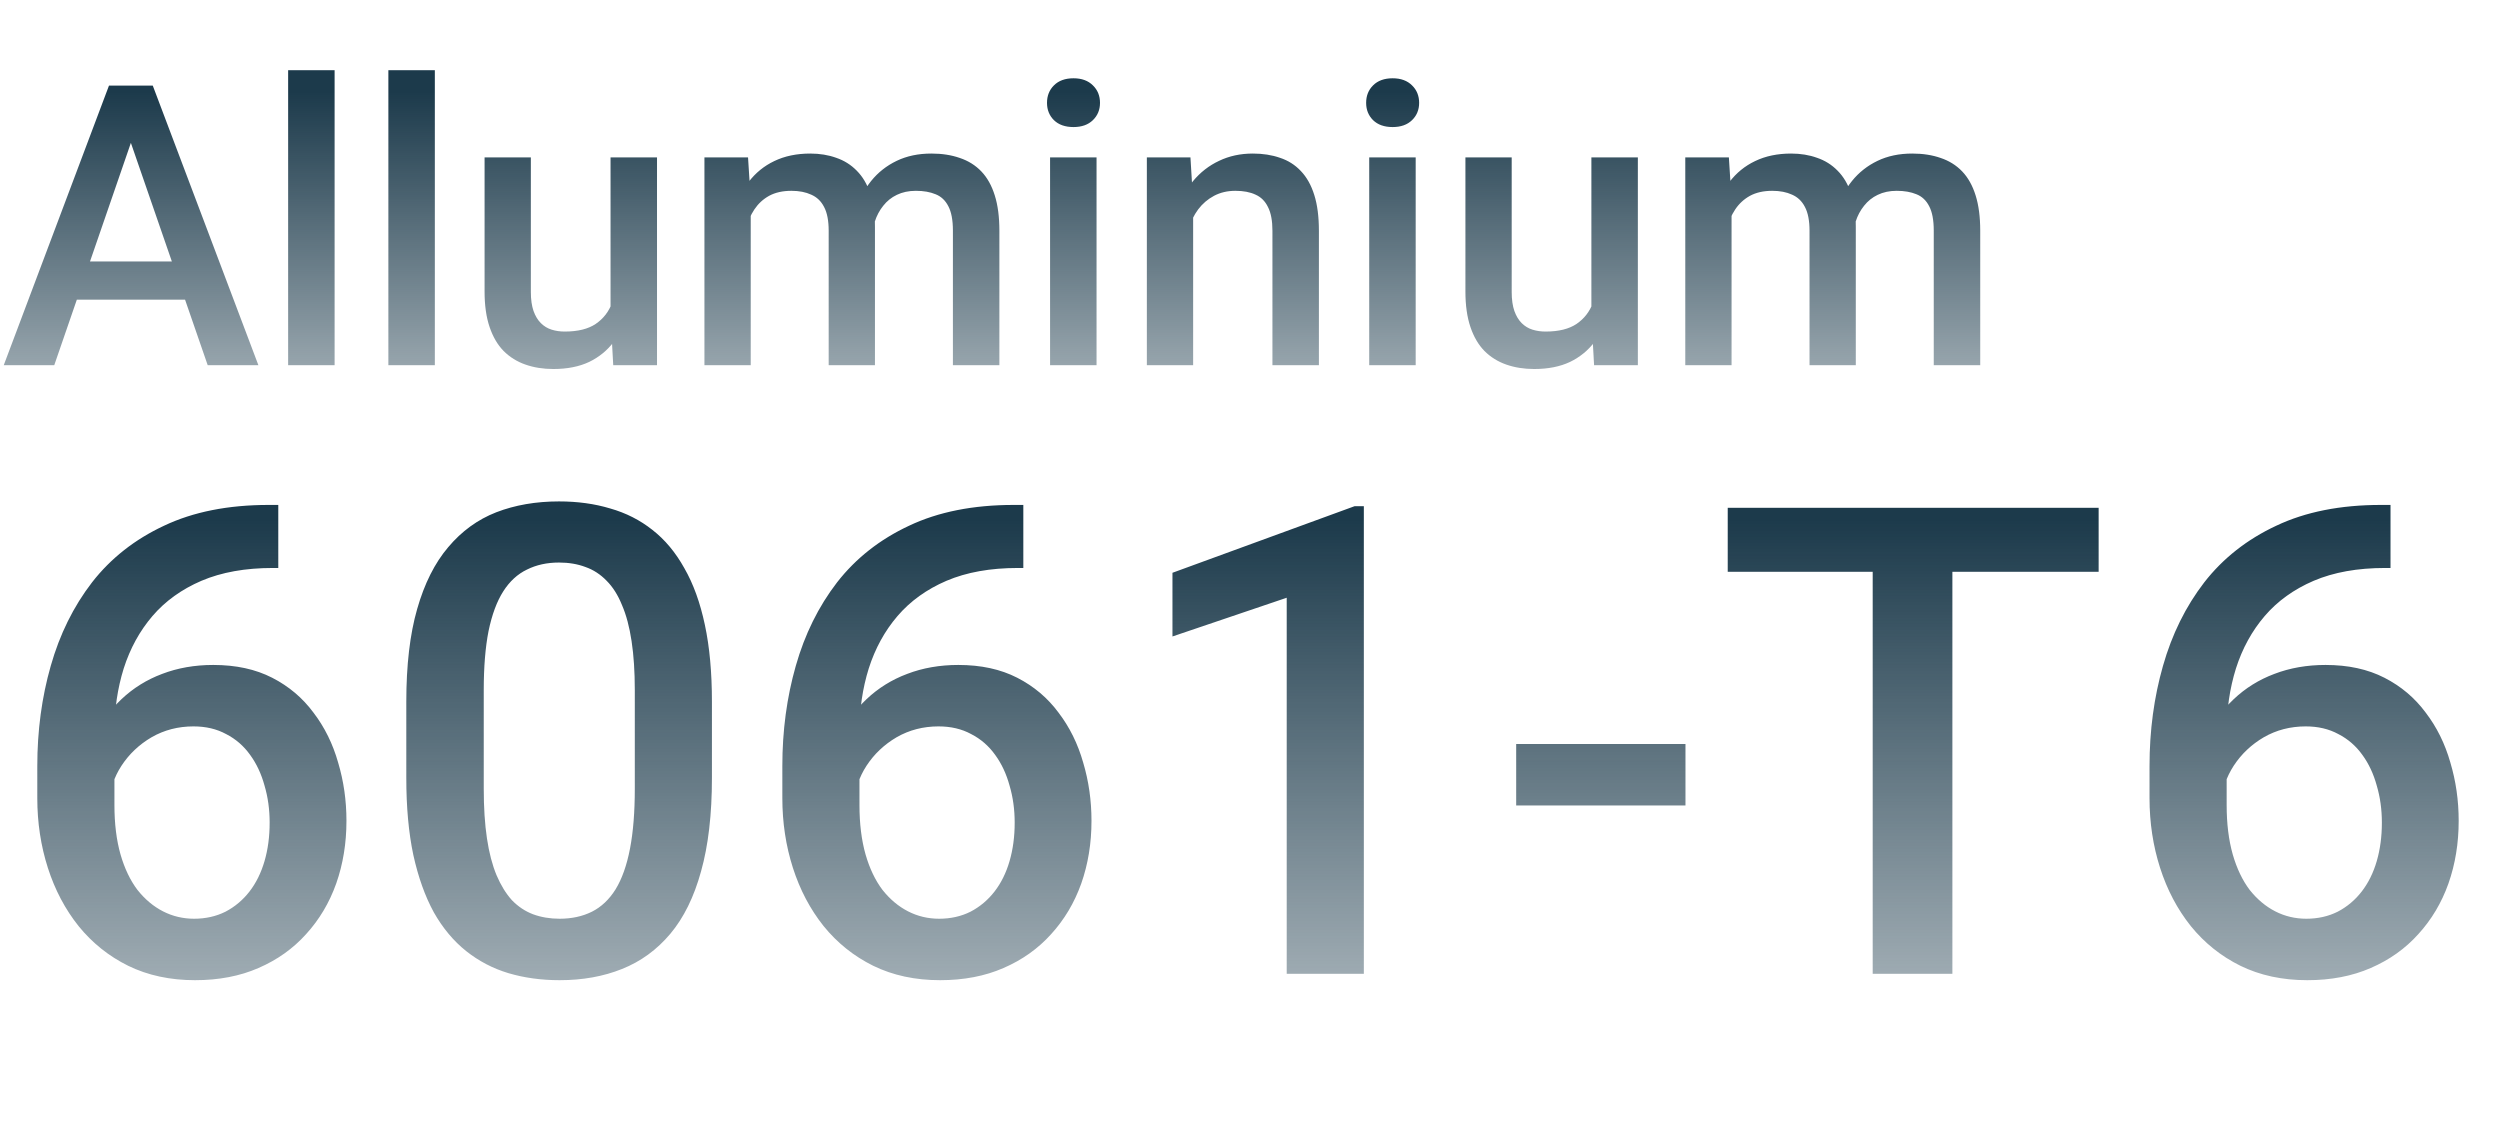
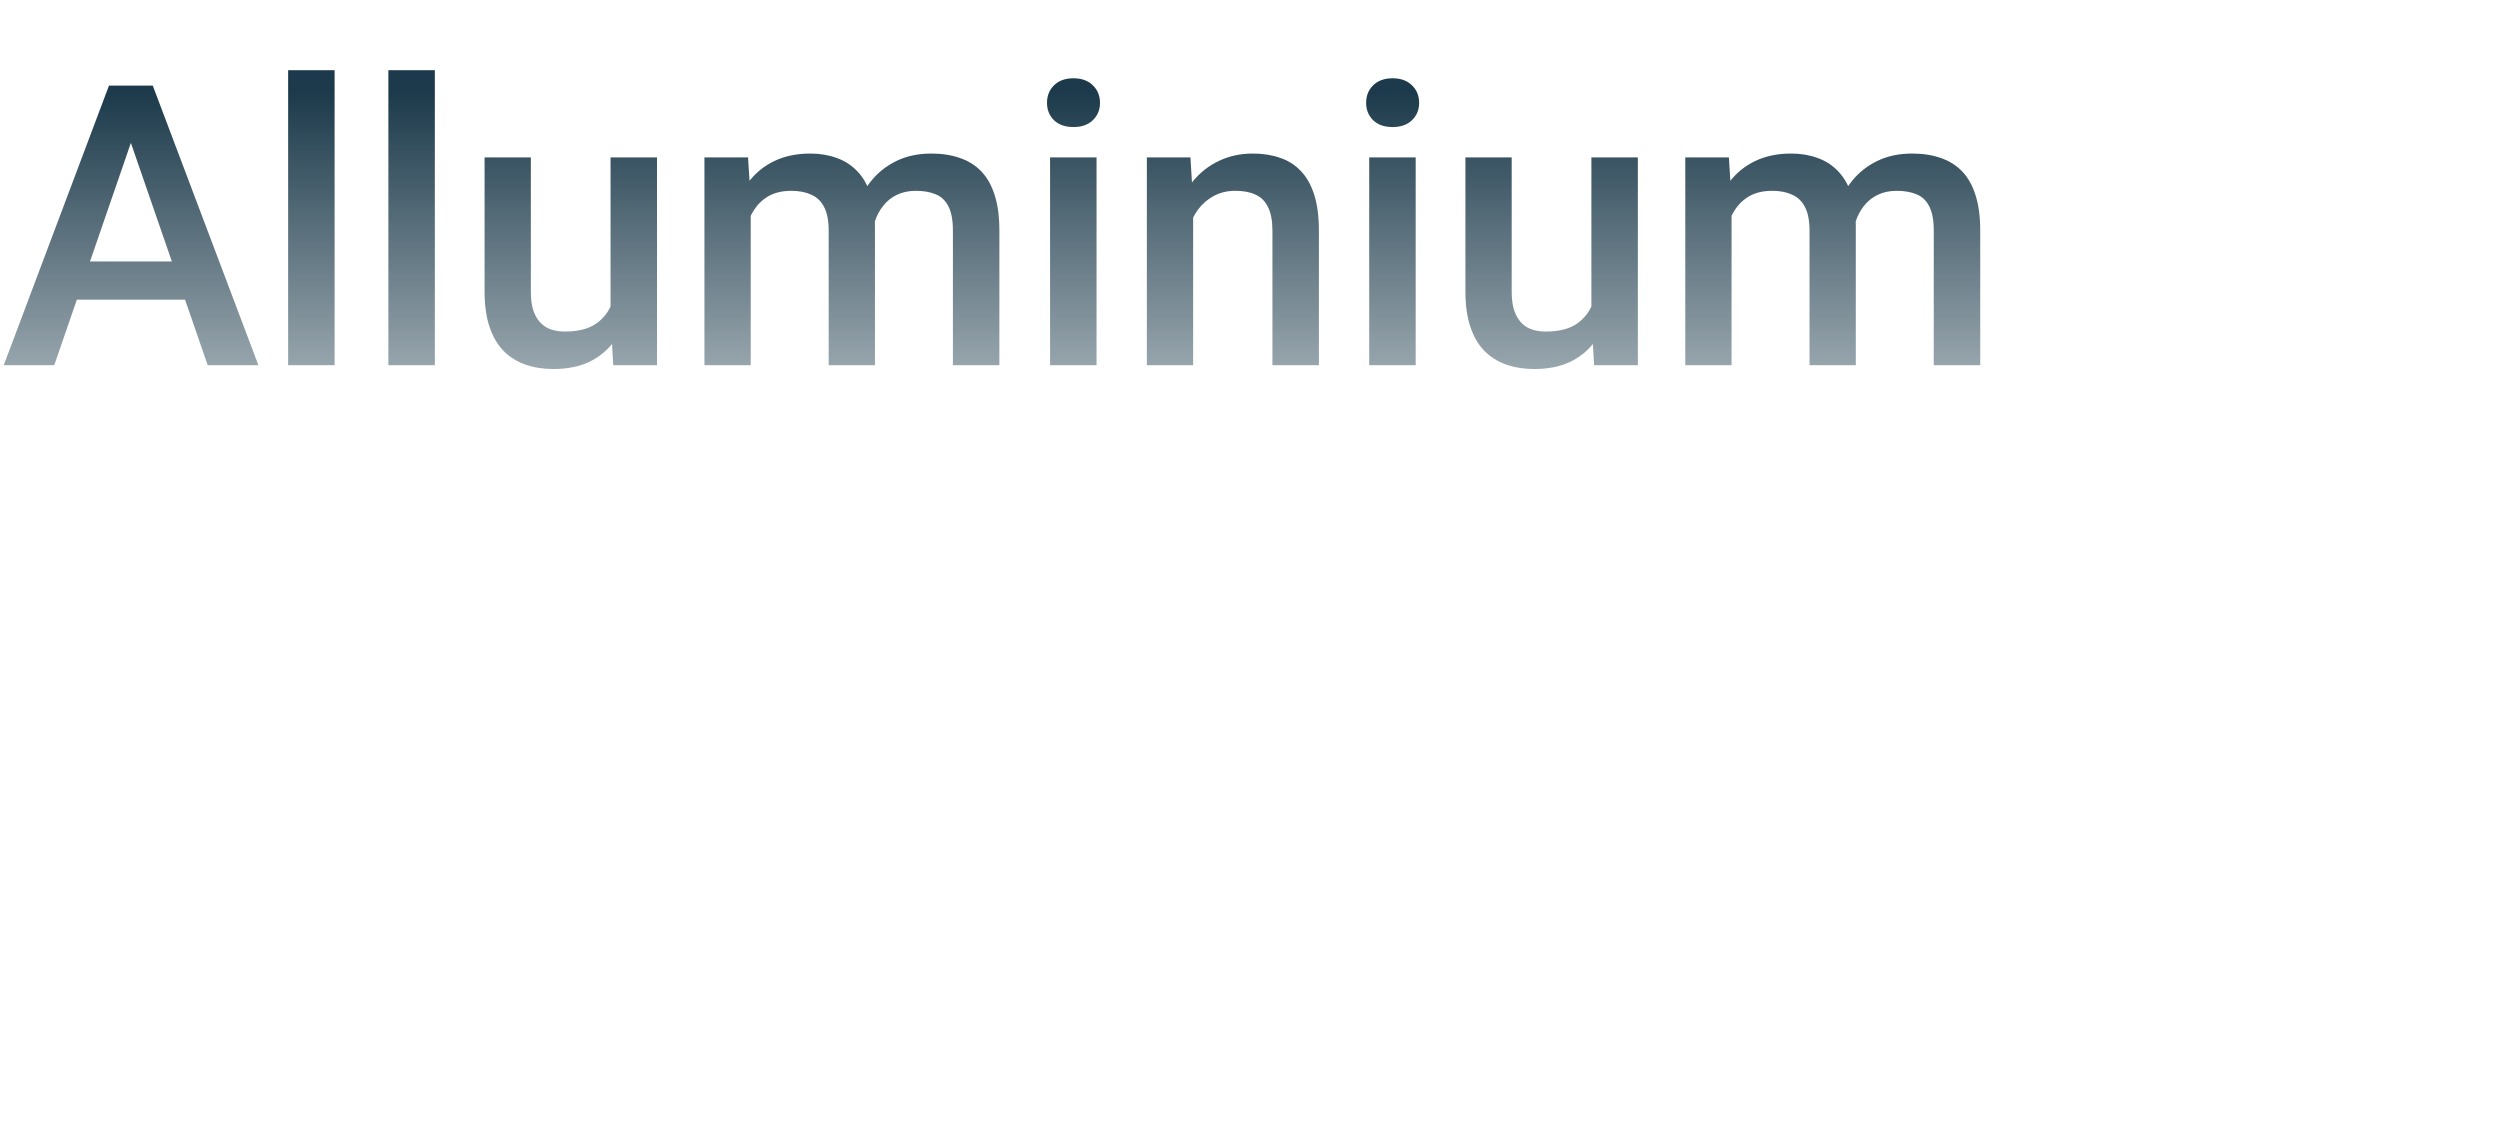
<svg xmlns="http://www.w3.org/2000/svg" width="267" height="121" viewBox="0 0 267 121" fill="none">
-   <path d="M28.695 53.927H29.721V60.66H29.14C26.2 60.66 23.66 61.116 21.518 62.027C19.398 62.939 17.655 64.192 16.288 65.787C14.921 67.382 13.896 69.251 13.212 71.393C12.551 73.512 12.221 75.768 12.221 78.16V85.987C12.221 87.97 12.437 89.724 12.87 91.251C13.303 92.755 13.907 94.019 14.682 95.045C15.479 96.047 16.391 96.811 17.416 97.335C18.441 97.859 19.547 98.121 20.731 98.121C21.962 98.121 23.078 97.87 24.081 97.369C25.084 96.845 25.938 96.127 26.645 95.216C27.351 94.304 27.886 93.222 28.251 91.969C28.616 90.716 28.798 89.348 28.798 87.867C28.798 86.454 28.616 85.133 28.251 83.902C27.909 82.649 27.396 81.555 26.713 80.621C26.029 79.664 25.175 78.924 24.149 78.399C23.147 77.853 21.985 77.579 20.663 77.579C19.023 77.579 17.53 77.966 16.186 78.741C14.864 79.516 13.793 80.53 12.973 81.783C12.175 83.014 11.742 84.324 11.674 85.714L8.529 84.689C8.712 82.569 9.179 80.667 9.931 78.981C10.705 77.294 11.719 75.859 12.973 74.674C14.226 73.489 15.673 72.589 17.314 71.974C18.977 71.336 20.8 71.017 22.782 71.017C25.198 71.017 27.294 71.472 29.071 72.384C30.849 73.295 32.318 74.537 33.48 76.109C34.665 77.659 35.543 79.436 36.112 81.441C36.705 83.424 37.001 85.497 37.001 87.662C37.001 90.055 36.636 92.288 35.907 94.361C35.178 96.412 34.107 98.212 32.694 99.762C31.304 101.311 29.607 102.519 27.602 103.385C25.619 104.251 23.363 104.684 20.834 104.684C18.168 104.684 15.787 104.171 13.69 103.146C11.617 102.12 9.851 100.707 8.393 98.907C6.957 97.107 5.863 95.034 5.111 92.686C4.359 90.34 3.983 87.856 3.983 85.235V81.817C3.983 78.035 4.462 74.469 5.419 71.119C6.376 67.747 7.846 64.773 9.828 62.198C11.833 59.623 14.397 57.607 17.519 56.148C20.64 54.667 24.366 53.927 28.695 53.927ZM76.034 74.947V83.082C76.034 86.978 75.647 90.305 74.872 93.062C74.12 95.797 73.026 98.019 71.591 99.728C70.155 101.437 68.435 102.69 66.43 103.487C64.447 104.285 62.226 104.684 59.765 104.684C57.805 104.684 55.982 104.433 54.296 103.932C52.633 103.43 51.129 102.644 49.784 101.573C48.44 100.502 47.289 99.124 46.332 97.438C45.398 95.728 44.669 93.689 44.145 91.319C43.643 88.95 43.393 86.204 43.393 83.082V74.947C43.393 71.028 43.78 67.724 44.555 65.035C45.329 62.324 46.435 60.125 47.87 58.438C49.306 56.73 51.015 55.488 52.997 54.713C55.002 53.938 57.235 53.551 59.696 53.551C61.679 53.551 63.502 53.801 65.165 54.303C66.851 54.781 68.355 55.545 69.677 56.593C71.021 57.641 72.16 59.008 73.095 60.694C74.052 62.358 74.781 64.374 75.282 66.744C75.784 69.091 76.034 71.826 76.034 74.947ZM67.797 84.244V73.717C67.797 71.734 67.683 69.991 67.455 68.487C67.227 66.961 66.885 65.673 66.43 64.625C65.997 63.554 65.45 62.688 64.789 62.027C64.128 61.344 63.376 60.854 62.533 60.558C61.69 60.239 60.745 60.079 59.696 60.079C58.42 60.079 57.281 60.33 56.278 60.831C55.276 61.31 54.433 62.084 53.749 63.155C53.065 64.226 52.541 65.639 52.177 67.394C51.835 69.125 51.664 71.233 51.664 73.717V84.244C51.664 86.249 51.778 88.015 52.006 89.542C52.234 91.069 52.575 92.379 53.031 93.473C53.487 94.544 54.034 95.432 54.672 96.139C55.333 96.822 56.085 97.324 56.928 97.643C57.794 97.962 58.739 98.121 59.765 98.121C61.063 98.121 62.214 97.87 63.217 97.369C64.219 96.868 65.062 96.07 65.746 94.977C66.43 93.86 66.942 92.413 67.284 90.636C67.626 88.858 67.797 86.728 67.797 84.244ZM108.266 53.927H109.291V60.66H108.71C105.771 60.66 103.23 61.116 101.088 62.027C98.969 62.939 97.226 64.192 95.858 65.787C94.491 67.382 93.466 69.251 92.782 71.393C92.121 73.512 91.791 75.768 91.791 78.16V85.987C91.791 87.97 92.007 89.724 92.44 91.251C92.873 92.755 93.477 94.019 94.252 95.045C95.049 96.047 95.961 96.811 96.986 97.335C98.012 97.859 99.117 98.121 100.302 98.121C101.532 98.121 102.649 97.87 103.651 97.369C104.654 96.845 105.508 96.127 106.215 95.216C106.921 94.304 107.457 93.222 107.821 91.969C108.186 90.716 108.368 89.348 108.368 87.867C108.368 86.454 108.186 85.133 107.821 83.902C107.479 82.649 106.967 81.555 106.283 80.621C105.6 79.664 104.745 78.924 103.72 78.399C102.717 77.853 101.555 77.579 100.233 77.579C98.593 77.579 97.1 77.966 95.756 78.741C94.434 79.516 93.363 80.53 92.543 81.783C91.745 83.014 91.312 84.324 91.244 85.714L88.1 84.689C88.282 82.569 88.749 80.667 89.501 78.981C90.276 77.294 91.29 75.859 92.543 74.674C93.796 73.489 95.243 72.589 96.884 71.974C98.547 71.336 100.37 71.017 102.353 71.017C104.768 71.017 106.864 71.472 108.642 72.384C110.419 73.295 111.889 74.537 113.051 76.109C114.236 77.659 115.113 79.436 115.683 81.441C116.275 83.424 116.571 85.497 116.571 87.662C116.571 90.055 116.207 92.288 115.478 94.361C114.748 96.412 113.677 98.212 112.265 99.762C110.875 101.311 109.177 102.519 107.172 103.385C105.189 104.251 102.934 104.684 100.404 104.684C97.738 104.684 95.357 104.171 93.261 103.146C91.187 102.12 89.421 100.707 87.963 98.907C86.527 97.107 85.434 95.034 84.682 92.686C83.93 90.34 83.554 87.856 83.554 85.235V81.817C83.554 78.035 84.032 74.469 84.989 71.119C85.946 67.747 87.416 64.773 89.398 62.198C91.404 59.623 93.967 57.607 97.089 56.148C100.211 54.667 103.936 53.927 108.266 53.927ZM145.658 54.063V104H137.421V63.839L125.219 67.975V61.173L144.667 54.063H145.658ZM180.009 79.459V86.022H161.928V79.459H180.009ZM208.515 54.234V104H200.004V54.234H208.515ZM224.135 54.234V61.07H184.521V54.234H224.135ZM254.281 53.927H255.307V60.66H254.726C251.786 60.66 249.245 61.116 247.104 62.027C244.984 62.939 243.241 64.192 241.874 65.787C240.507 67.382 239.481 69.251 238.798 71.393C238.137 73.512 237.807 75.768 237.807 78.16V85.987C237.807 87.97 238.023 89.724 238.456 91.251C238.889 92.755 239.493 94.019 240.268 95.045C241.065 96.047 241.977 96.811 243.002 97.335C244.027 97.859 245.132 98.121 246.317 98.121C247.548 98.121 248.664 97.87 249.667 97.369C250.67 96.845 251.524 96.127 252.23 95.216C252.937 94.304 253.472 93.222 253.837 91.969C254.201 90.716 254.384 89.348 254.384 87.867C254.384 86.454 254.201 85.133 253.837 83.902C253.495 82.649 252.982 81.555 252.299 80.621C251.615 79.664 250.761 78.924 249.735 78.399C248.733 77.853 247.571 77.579 246.249 77.579C244.608 77.579 243.116 77.966 241.771 78.741C240.45 79.516 239.379 80.53 238.559 81.783C237.761 83.014 237.328 84.324 237.26 85.714L234.115 84.689C234.298 82.569 234.765 80.667 235.517 78.981C236.291 77.294 237.305 75.859 238.559 74.674C239.812 73.489 241.259 72.589 242.899 71.974C244.563 71.336 246.386 71.017 248.368 71.017C250.784 71.017 252.88 71.472 254.657 72.384C256.435 73.295 257.904 74.537 259.066 76.109C260.251 77.659 261.129 79.436 261.698 81.441C262.291 83.424 262.587 85.497 262.587 87.662C262.587 90.055 262.222 92.288 261.493 94.361C260.764 96.412 259.693 98.212 258.28 99.762C256.89 101.311 255.193 102.519 253.188 103.385C251.205 104.251 248.949 104.684 246.42 104.684C243.754 104.684 241.373 104.171 239.276 103.146C237.203 102.12 235.437 100.707 233.979 98.907C232.543 97.107 231.449 95.034 230.697 92.686C229.945 90.34 229.569 87.856 229.569 85.235V81.817C229.569 78.035 230.048 74.469 231.005 71.119C231.962 67.747 233.432 64.773 235.414 62.198C237.419 59.623 239.983 57.607 243.104 56.148C246.226 54.667 249.952 53.927 254.281 53.927Z" fill="url(#paint0_linear_1809_186)" />
  <path d="M14.716 13.119L5.795 39H0.401L11.64 9.141H15.085L14.716 13.119ZM22.181 39L13.239 13.119L12.85 9.141H16.315L27.595 39H22.181ZM21.75 27.926V32.007H5.508V27.926H21.75ZM35.736 7.5V39H30.773V7.5H35.736ZM46.441 7.5V39H41.478V7.5H46.441ZM65.206 33.77V16.811H70.169V39H65.493L65.206 33.77ZM65.903 29.156L67.564 29.115C67.564 30.605 67.4 31.98 67.072 33.237C66.744 34.481 66.238 35.568 65.555 36.498C64.871 37.414 63.996 38.132 62.93 38.651C61.863 39.157 60.585 39.41 59.095 39.41C58.015 39.41 57.023 39.253 56.121 38.938C55.219 38.624 54.44 38.139 53.783 37.482C53.141 36.826 52.642 35.972 52.286 34.919C51.931 33.866 51.753 32.608 51.753 31.145V16.811H56.695V31.186C56.695 31.993 56.791 32.67 56.982 33.217C57.174 33.75 57.434 34.181 57.762 34.509C58.09 34.837 58.473 35.069 58.91 35.206C59.348 35.343 59.812 35.411 60.305 35.411C61.713 35.411 62.82 35.138 63.627 34.591C64.447 34.03 65.028 33.278 65.37 32.335C65.726 31.392 65.903 30.332 65.903 29.156ZM80.177 21.322V39H75.234V16.811H79.89L80.177 21.322ZM79.377 27.085L77.695 27.064C77.695 25.533 77.887 24.118 78.269 22.819C78.652 21.52 79.213 20.393 79.951 19.436C80.689 18.465 81.606 17.72 82.699 17.2C83.807 16.667 85.085 16.4 86.534 16.4C87.546 16.4 88.469 16.551 89.303 16.852C90.15 17.139 90.882 17.597 91.497 18.226C92.126 18.855 92.605 19.661 92.933 20.645C93.274 21.63 93.445 22.819 93.445 24.214V39H88.503V24.645C88.503 23.564 88.339 22.717 88.011 22.102C87.696 21.486 87.238 21.049 86.637 20.789C86.049 20.516 85.345 20.379 84.524 20.379C83.595 20.379 82.802 20.557 82.145 20.912C81.503 21.268 80.977 21.753 80.566 22.368C80.156 22.983 79.856 23.694 79.664 24.501C79.473 25.308 79.377 26.169 79.377 27.085ZM93.138 25.773L90.82 26.285C90.82 24.945 91.005 23.681 91.374 22.491C91.757 21.288 92.311 20.235 93.035 19.333C93.773 18.417 94.683 17.699 95.763 17.18C96.843 16.66 98.08 16.4 99.475 16.4C100.609 16.4 101.621 16.558 102.51 16.872C103.412 17.173 104.178 17.651 104.807 18.308C105.436 18.964 105.914 19.818 106.242 20.871C106.57 21.91 106.734 23.168 106.734 24.645V39H101.771V24.624C101.771 23.503 101.607 22.635 101.279 22.02C100.965 21.404 100.514 20.98 99.926 20.748C99.338 20.502 98.634 20.379 97.814 20.379C97.048 20.379 96.371 20.523 95.783 20.81C95.209 21.083 94.724 21.473 94.327 21.979C93.931 22.471 93.63 23.038 93.425 23.681C93.233 24.323 93.138 25.02 93.138 25.773ZM117.111 16.811V39H112.148V16.811H117.111ZM111.82 10.986C111.82 10.234 112.066 9.612 112.559 9.12C113.064 8.614 113.762 8.361 114.65 8.361C115.525 8.361 116.216 8.614 116.722 9.12C117.228 9.612 117.48 10.234 117.48 10.986C117.48 11.725 117.228 12.34 116.722 12.832C116.216 13.324 115.525 13.57 114.65 13.57C113.762 13.57 113.064 13.324 112.559 12.832C112.066 12.34 111.82 11.725 111.82 10.986ZM127.427 21.548V39H122.484V16.811H127.14L127.427 21.548ZM126.545 27.085L124.945 27.064C124.959 25.492 125.178 24.05 125.602 22.737C126.039 21.425 126.641 20.297 127.406 19.354C128.186 18.41 129.115 17.686 130.195 17.18C131.275 16.66 132.479 16.4 133.805 16.4C134.871 16.4 135.835 16.551 136.696 16.852C137.571 17.139 138.316 17.61 138.932 18.267C139.561 18.923 140.039 19.777 140.367 20.83C140.695 21.869 140.859 23.148 140.859 24.665V39H135.896V24.645C135.896 23.578 135.739 22.737 135.425 22.122C135.124 21.493 134.68 21.049 134.092 20.789C133.518 20.516 132.8 20.379 131.938 20.379C131.091 20.379 130.332 20.557 129.662 20.912C128.992 21.268 128.425 21.753 127.96 22.368C127.509 22.983 127.16 23.694 126.914 24.501C126.668 25.308 126.545 26.169 126.545 27.085ZM151.195 16.811V39H146.232V16.811H151.195ZM145.904 10.986C145.904 10.234 146.15 9.612 146.643 9.12C147.148 8.614 147.846 8.361 148.734 8.361C149.609 8.361 150.3 8.614 150.806 9.12C151.312 9.612 151.564 10.234 151.564 10.986C151.564 11.725 151.312 12.34 150.806 12.832C150.3 13.324 149.609 13.57 148.734 13.57C147.846 13.57 147.148 13.324 146.643 12.832C146.15 12.34 145.904 11.725 145.904 10.986ZM169.96 33.77V16.811H174.923V39H170.247L169.96 33.77ZM170.657 29.156L172.318 29.115C172.318 30.605 172.154 31.98 171.826 33.237C171.498 34.481 170.992 35.568 170.309 36.498C169.625 37.414 168.75 38.132 167.684 38.651C166.617 39.157 165.339 39.41 163.849 39.41C162.769 39.41 161.777 39.253 160.875 38.938C159.973 38.624 159.193 38.139 158.537 37.482C157.895 36.826 157.396 35.972 157.04 34.919C156.685 33.866 156.507 32.608 156.507 31.145V16.811H161.449V31.186C161.449 31.993 161.545 32.67 161.736 33.217C161.928 33.75 162.188 34.181 162.516 34.509C162.844 34.837 163.227 35.069 163.664 35.206C164.102 35.343 164.566 35.411 165.059 35.411C166.467 35.411 167.574 35.138 168.381 34.591C169.201 34.03 169.782 33.278 170.124 32.335C170.479 31.392 170.657 30.332 170.657 29.156ZM184.931 21.322V39H179.988V16.811H184.644L184.931 21.322ZM184.131 27.085L182.449 27.064C182.449 25.533 182.641 24.118 183.023 22.819C183.406 21.52 183.967 20.393 184.705 19.436C185.443 18.465 186.359 17.72 187.453 17.2C188.561 16.667 189.839 16.4 191.288 16.4C192.3 16.4 193.223 16.551 194.057 16.852C194.904 17.139 195.636 17.597 196.251 18.226C196.88 18.855 197.358 19.661 197.687 20.645C198.028 21.63 198.199 22.819 198.199 24.214V39H193.257V24.645C193.257 23.564 193.093 22.717 192.765 22.102C192.45 21.486 191.992 21.049 191.391 20.789C190.803 20.516 190.099 20.379 189.278 20.379C188.349 20.379 187.556 20.557 186.899 20.912C186.257 21.268 185.73 21.753 185.32 22.368C184.91 22.983 184.609 23.694 184.418 24.501C184.227 25.308 184.131 26.169 184.131 27.085ZM197.892 25.773L195.574 26.285C195.574 24.945 195.759 23.681 196.128 22.491C196.511 21.288 197.064 20.235 197.789 19.333C198.527 18.417 199.437 17.699 200.517 17.18C201.597 16.66 202.834 16.4 204.229 16.4C205.363 16.4 206.375 16.558 207.264 16.872C208.166 17.173 208.932 17.651 209.561 18.308C210.189 18.964 210.668 19.818 210.996 20.871C211.324 21.91 211.488 23.168 211.488 24.645V39H206.525V24.624C206.525 23.503 206.361 22.635 206.033 22.02C205.719 21.404 205.268 20.98 204.68 20.748C204.092 20.502 203.388 20.379 202.567 20.379C201.802 20.379 201.125 20.523 200.537 20.81C199.963 21.083 199.478 21.473 199.081 21.979C198.685 22.471 198.384 23.038 198.179 23.681C197.987 24.323 197.892 25.02 197.892 25.773Z" fill="url(#paint1_linear_1809_186)" />
  <defs>
    <linearGradient id="paint0_linear_1809_186" x1="133.421" y1="55.5" x2="133.421" y2="140.5" gradientUnits="userSpaceOnUse">
      <stop stop-color="#1C3A4B" />
      <stop offset="1" stop-color="#1C3A4B" stop-opacity="0" />
    </linearGradient>
    <linearGradient id="paint1_linear_1809_186" x1="107.349" y1="9.86" x2="107.349" y2="63.916" gradientUnits="userSpaceOnUse">
      <stop stop-color="#1C3A4B" />
      <stop offset="1" stop-color="#1C3A4B" stop-opacity="0" />
    </linearGradient>
  </defs>
</svg>